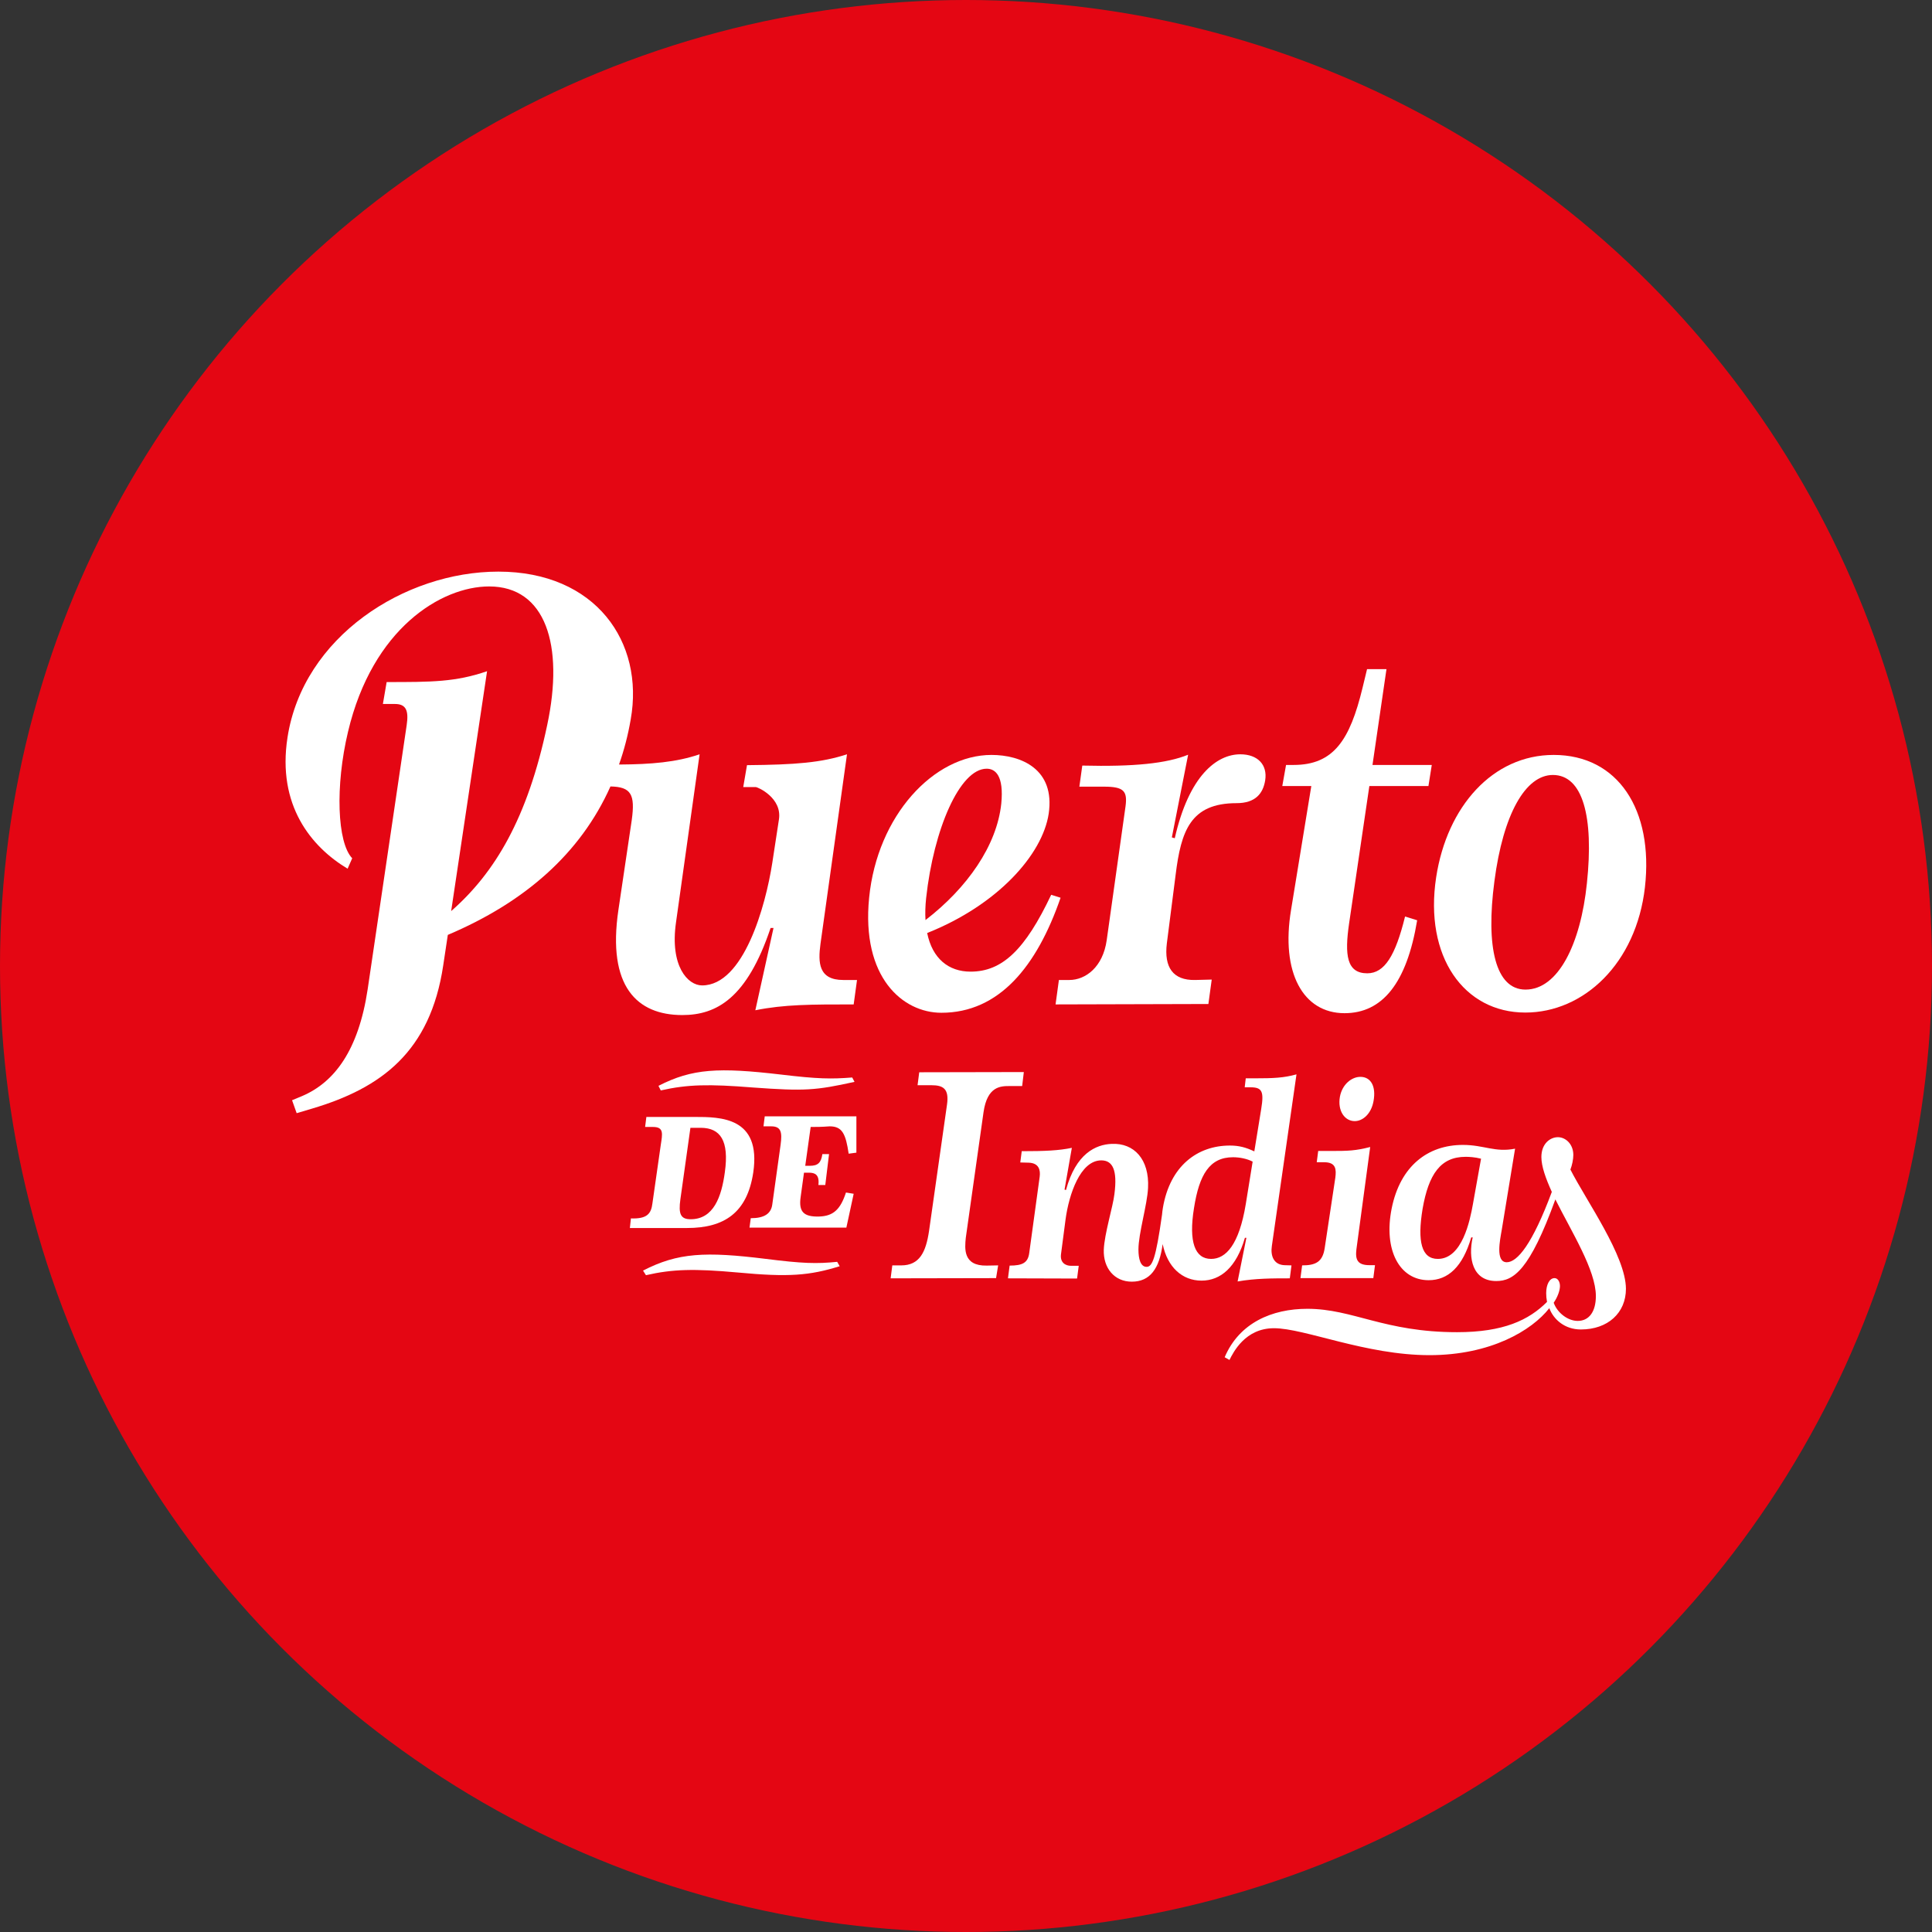
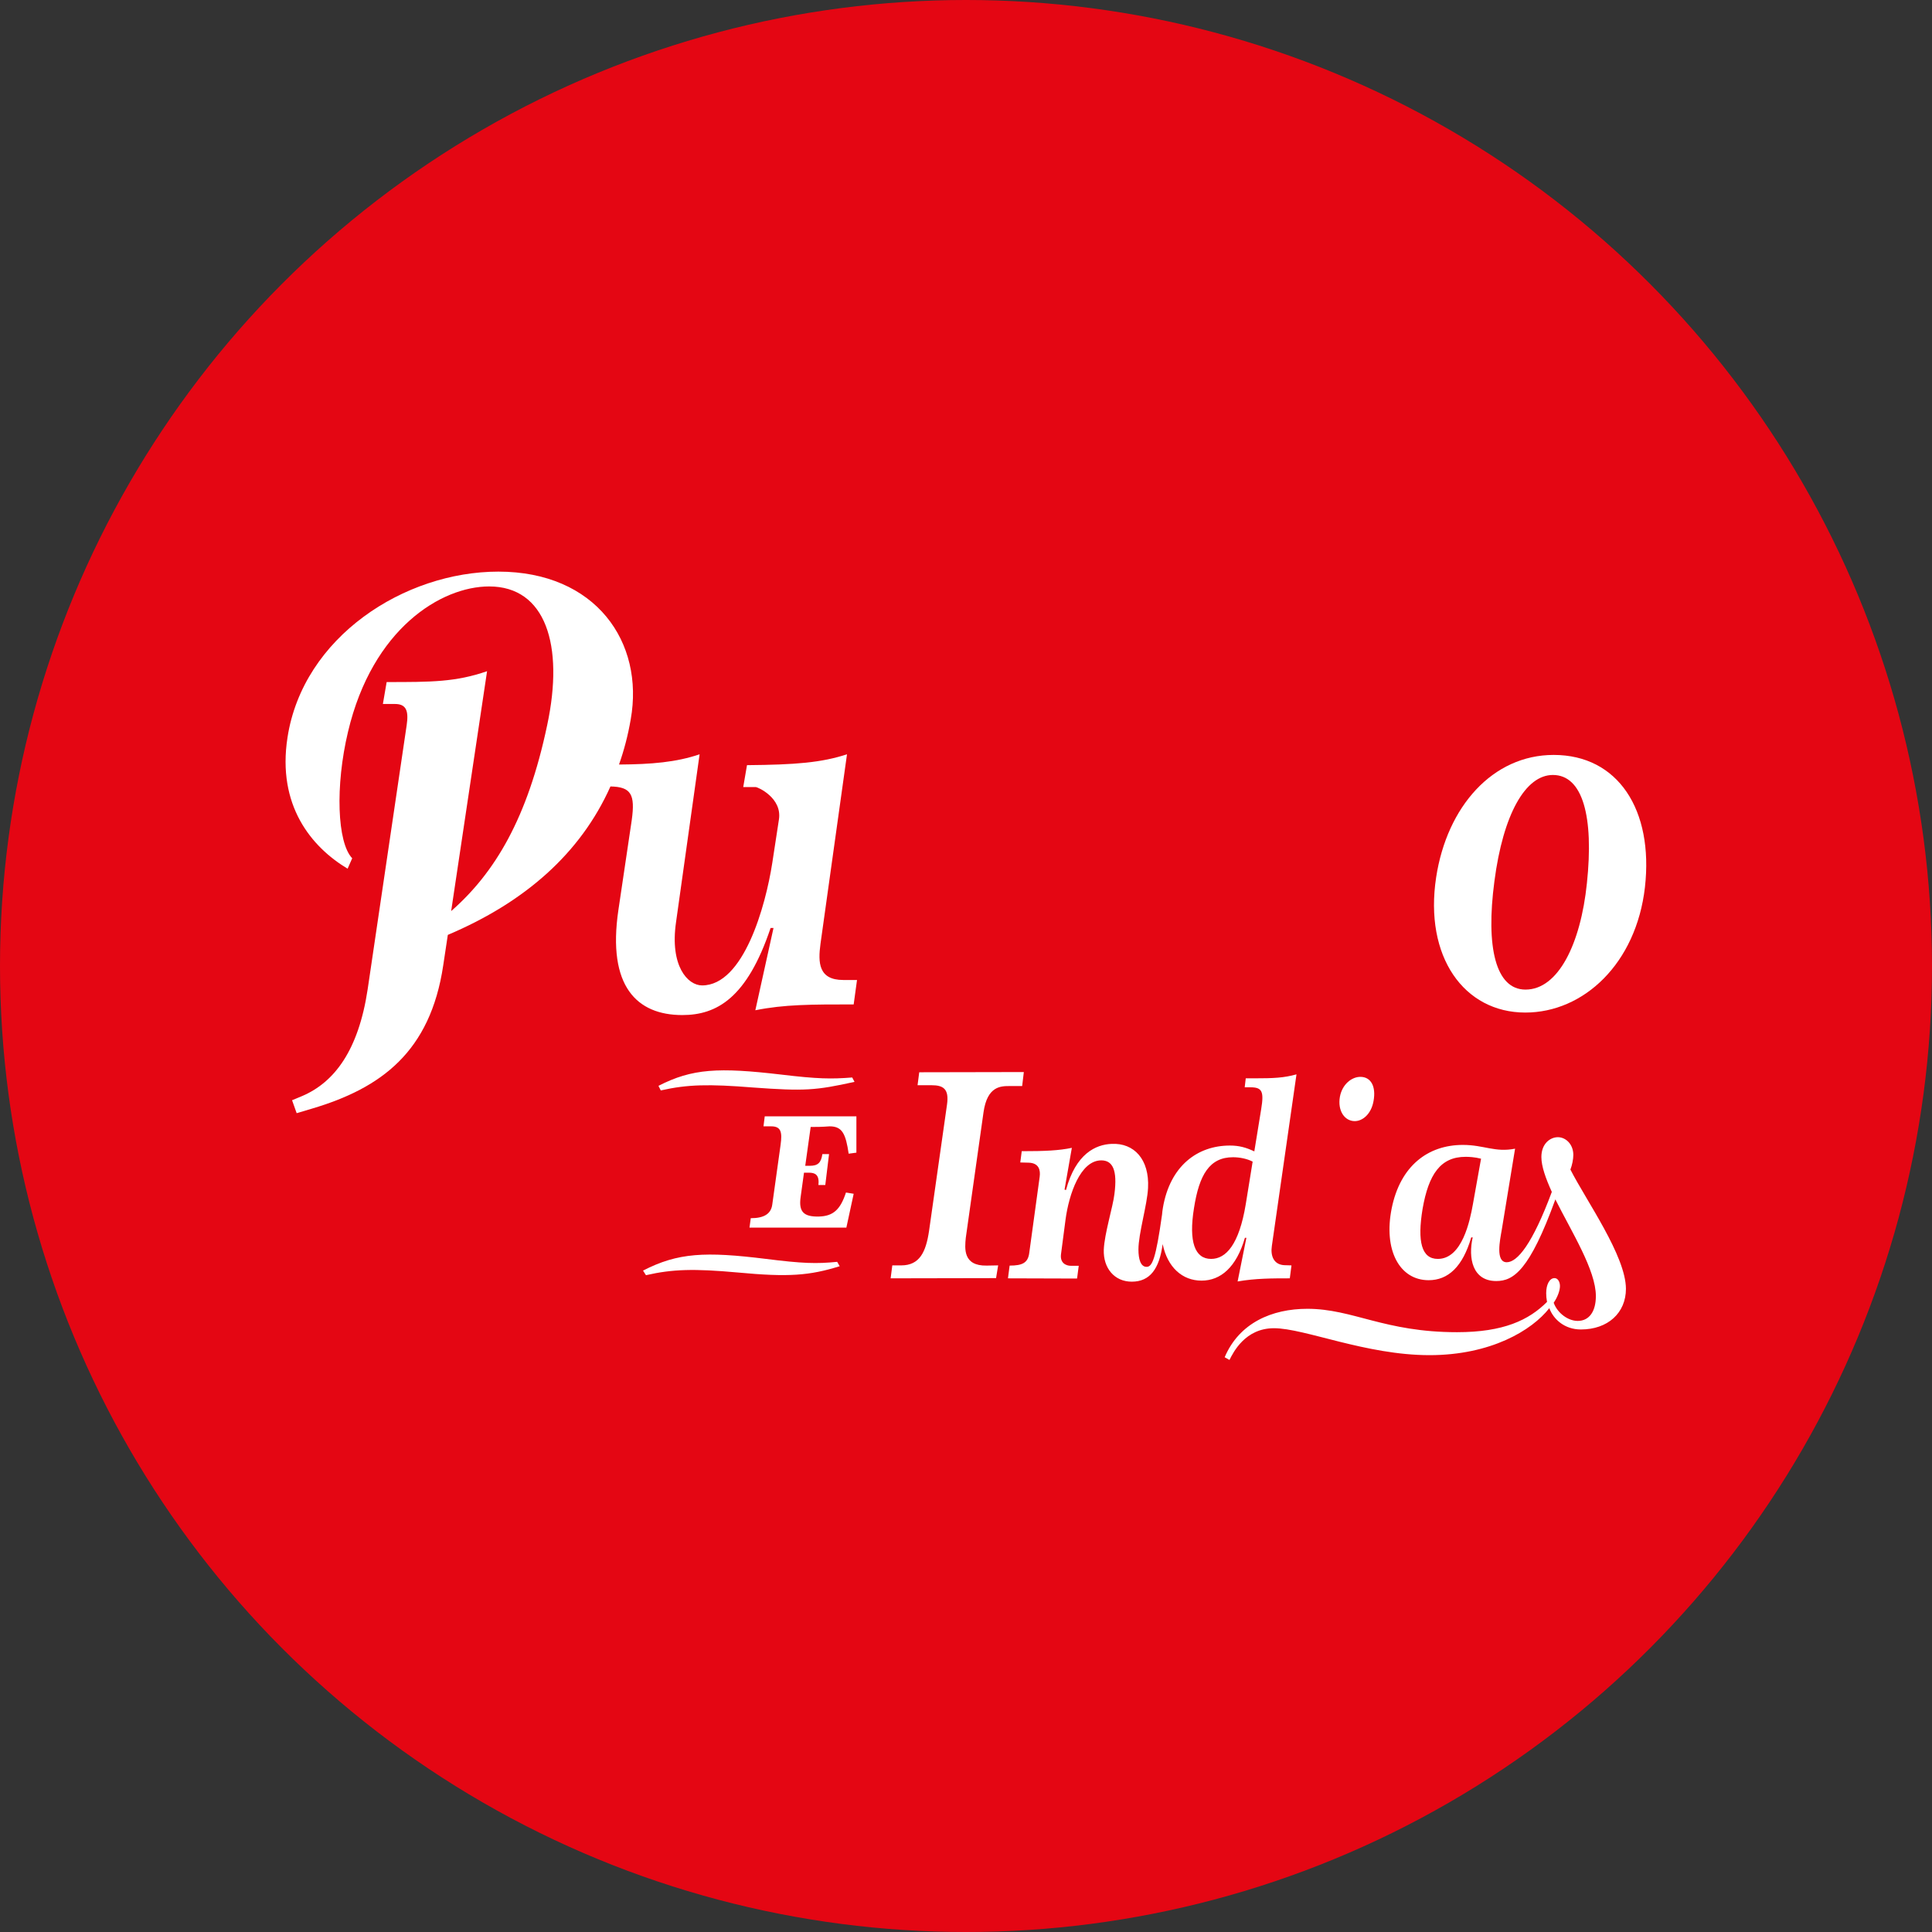
<svg xmlns="http://www.w3.org/2000/svg" version="1.1" id="Capa_1" x="0px" y="0px" viewBox="0 0 925.4 925.4" style="enable-background:new 0 0 925.4 925.4;" xml:space="preserve" width="925.4" height="925.4">
  <rect x="0" y="0" width="925.4" height="925.4" fill="#333333" stroke="none" />
  <style type="text/css">
	.st0{fill:#E40613;}
	.st1{fill:#FFFFFF;}
</style>
  <circle class="st0" cx="462.7" cy="462.7" r="462.7" />
  <g>
    <path class="st1" d="M744.2,361.6c-29.2,0-51.1,24.7-56.3,58.6c-5.8,38,13.3,64.8,42.7,64.8c28,0,53.1-23.5,57.3-60   C792.1,387.9,775,361.6,744.2,361.6z M760.1,423.1c-3,29-13.7,50.9-29.4,50.9c-14.3,0-19.1-20.3-14.9-51.9   c4.2-32.2,14.9-50.9,28-50.9C758.1,371.2,763.5,391.1,760.1,423.1z" />
-     <path class="st1" d="M503.5,428.6c-12.5,26.4-23.5,36.8-38.6,36.8c-10.5,0-18.3-6.2-20.8-18.5c33.7-13.4,55.2-37.5,58.2-57.1   c3.2-21.5-13.3-28.2-27.4-28.2c-27.6,0-54.7,29-58.6,68.4c-3.8,38.2,16.1,55.1,34.6,55.1c27.6,0,45.7-22.1,57.1-55.1L503.5,428.6z    M443.6,430.2c3.6-33,16.1-62,29-62c4.2,0,8.3,3.4,7,16.7c-2.1,20.1-16.3,40.4-36.3,55.8C443.1,437.5,443.2,434,443.6,430.2z" />
    <path class="st1" d="M137.7,353.3c7.4-48.3,56.1-79.5,101-79.5c46.7,0,70,33.8,63.4,70.8c-1.3,7.6-3.2,14.8-5.6,21.6   c15.6-0.1,27.4-1.1,38.6-4.9l-11.3,80.5c-3,20.9,5.6,30.2,12.5,30.2c19.9,0,30.4-38,33.6-58.6l3.2-20.9   c1.6-10.3-10.1-15.5-11.1-15.5h-6l1.8-10.5c23.3-0.2,35.6-1.2,47.9-5.2l-12.7,90.8c-1.2,8.9-1,17.3,10.9,17.3h6.6l-1.6,11.7   c-20.5,0-33.2,0-47.1,2.8l8.7-39.4h-1.4c-11.3,33.6-25.8,41.7-42.3,41.7c-21.7,0-36-13.7-30.6-50.3l6.4-43.1   c1.7-12.3-0.3-15.9-10.2-16.1c-14.4,32.2-41.1,55.5-77.9,71.1l-2.2,14.6c-6.2,41.5-29.8,58.8-62.8,68.6l-7.4,2.2l-2.2-6.2l4.8-2   c15.5-6.6,27-21.9,31.4-51.1l18.7-126.6c1-6.8-0.2-10.1-5.6-10.1h-5.8l1.8-10.5c21.5,0,33,0,48.1-5.2l-17.2,114.9   c20.9-18.3,36.6-44.4,46-89.1c8.2-38.4-0.8-66.4-27.8-66.4c-22.9,0-55.9,20.1-67.6,69.6c-6.2,26-5.2,53.1,2,60.6l-2.2,5   C149,405.6,132.7,385.7,137.7,353.3z" />
-     <path class="st1" d="M539.1,386.3c1-7.4-0.8-9.5-10.3-9.5H517l1.4-10.1c24.7,0.6,40.4-1,50.7-5.2l-7.8,39.6l1.4,0.4   c6.8-30,20.1-40.2,31.4-40.2c8.3,0,13.1,5,11.9,12.5c-1,6.2-4.6,10.9-13.7,10.9c-22.1,0-26.6,13.3-29.2,34.4l-4.2,32.8   c-1.4,11.5,3,17.7,13.5,17.5l8-0.2l-1.6,11.7l-73.2,0.2l1.6-11.7h5c7.8,0,16.1-6.2,17.9-19.1L539.1,386.3z" />
-     <path class="st1" d="M628.1,376.5h-13.9l1.8-10.1h3.6c19.3,0,27-12.1,33-36.8l2.2-9.1h9.3l-6.7,45.9h28.4l-1.6,10.1h-28.3   l-9.7,65.8c-2.2,15.1-1.2,23.9,8.7,23.9c8.3,0,13.5-8.5,18.1-27.2l5.8,1.8c-5,30.2-16.7,44.5-34.8,44.5   c-19.9,0-30.6-19.5-25.6-49.5L628.1,376.5z" />
    <g>
      <path class="st1" d="M316.5,522.3l-1.1-2.2c16.2-8.3,28.8-8.9,58.7-5.4c17.5,2.1,24,2.2,34.1,1.4l1.1,2.1    c-18.6,4.1-23.9,4.5-48.6,2.7C339.4,519.2,329.4,519.4,316.5,522.3z" />
      <path class="st1" d="M388.3,539.8l-2.6,18.6h2.2c3.8,0,5.4-1.4,6-5.6h3.2l-1.8,14.8h-3.3c0.6-5.1-1.8-5.9-4.5-5.9h-2.4l-1.6,11.6    c-1,7,1.3,9.6,8.8,9.4c6.7-0.2,10.2-3.2,12.9-11.5l3.7,0.6l-3.5,16.2H359l0.6-4.5c6.4,0,9.7-2.1,10.3-6.5l4-28.7    c0.8-5.9,0.3-8.8-4.5-8.8h-3.7l0.6-4.8h43.9v17.4l-3.7,0.5c-1.4-9.4-3-13.1-9.1-13.1C393.4,539.8,391,539.8,388.3,539.8z" />
-       <path class="st1" d="M332.7,535h-23.1l-0.6,4.8h3.8c5.3,0,4.5,3.3,3.7,8.6l-4,28c-0.6,4.9-2.5,7.5-10.3,7.2l-0.5,4.6    c14,0,18.9,0,27.4,0c17.8,0,28.8-7.3,31.7-26.6C364.7,535,345,535,332.7,535z M347.2,561.4c-1.6,11.9-5.4,22.6-16.4,22.6    c-4.8,0-5.9-2.5-4.9-9.6l4.8-34.2h5.1C345,540.3,349.3,546.3,347.2,561.4z" />
      <path class="st1" d="M402.2,606.5c-14.5,4.5-24.5,5.3-48.9,3c-21-1.9-31.2-1.6-43.9,1.3l-1.4-2.2c16.7-8.6,29.8-9.2,58.9-5.6    c17.5,2.2,24.2,2.4,34.1,1.4L402.2,606.5z" />
    </g>
    <g>
      <path class="st1" d="M752.2,560.2c0.8-2,1.4-4.9,1.4-7c0-5.1-3.6-8.5-7.4-8.5c-3.6,0-7.9,3-7.9,9.5c0,4.5,2.1,10.3,5,16.7    c-9.3,25-16.5,33.7-21.6,33.7c-5.5,0-3.2-10.8-2.4-15.4l6.4-39c-9.6,1.9-14.9-1.8-25-1.8c-16.8,0-30,10.1-34.1,30.4    c-4,19.9,3.7,34.4,17.7,34.4c9.3,0,16.3-6.4,20.4-20.5h0.7c-2.2,9.8-0.2,20.9,11.3,20.9c8.3,0,16-5.2,28.3-39.1    c7.8,15.6,19.4,33.9,19.4,46.3c0,7.4-3.2,11.9-8.7,11.9c-4.6,0-9.7-3.7-11.5-8.7c1.8-2.6,3-5.8,3-8c0-2-1-3.8-2.6-3.8    c-2.4,0-4,3.1-4,7.2c0,1.3,0.1,2.5,0.4,4.2c-8.7,8.7-20.8,14.5-43.1,14.5c-34.9,0-49.8-11.2-71.7-11.2c-16.9,0-32.6,6.7-39.6,23.2    l2.3,1.3c1.8-3.6,7.5-15.2,21.3-15.2c14.7,0,44,12.9,74.5,12.9c29.3,0,49-11.8,57.4-22.5c2,5.4,7.4,10.2,15.1,10.2    c12.9,0,21.6-7.9,21.6-19.5C778.7,601.5,759.9,575.3,752.2,560.2z M705.5,576.8c-1.4,7.8-5.1,26.2-16.8,26.2    c-7.8,0-9.9-8.3-7.3-24c2.9-16.6,8.6-24.9,20.6-24.9c1.5,0,4.3,0.1,7.4,0.9L705.5,576.8z" />
      <path class="st1" d="M648.9,537c-4.8,0-8.3-4.9-7.1-11.7c1.1-5.9,5.6-9.5,9.8-9.5c5,0,7.6,4.5,6.3,11.6    C656.8,533.6,652.7,537,648.9,537z" />
-       <path class="st1" d="M639.6,564.1c0.5-3.9,0.4-7.4-5.3-7.4h-3.6l0.7-5.4h6.2c8.1,0,11.7-0.1,18.7-1.9l-6.6,49    c-0.6,5,0.5,7.6,6.3,7.6h2.6l-0.8,6.2h-34.9l0.8-6.1c6.4,0,9.8-1.6,10.8-8.2L639.6,564.1z" />
      <path class="st1" d="M472.6,606.2l5.5-0.1l-1,6.1l-50.5,0.1l0.8-6.2h4.3c8.7,0,11.8-6.3,13.3-16.5l8.6-60.5    c1.1-7.7-1.9-9.3-7.5-9.3h-6.6l0.8-6.2l50.1-0.1l-0.8,6.7h-6c-4.2,0-10.7,0-12.5,12.5l-8.5,60.2    C462.1,598,461.2,606.4,472.6,606.2z" />
      <path class="st1" d="M609.2,596.8l11.8-82.2c-6.1,1.7-11.1,1.9-19.9,1.9h-4.4l-0.5,4.3h2.7c5.6,0,6.6,1.9,5.2,10.4l-3.3,20.3    c-4-1.9-7.3-2.8-11.7-2.8c-15.5,0-28.7,9.7-32.1,29.9c-0.2,1.1-0.3,2.2-0.4,3.2c-3,21.3-4.7,25-7.4,25c-2.9,0-3.9-3.8-3.9-8.3    c0-7.7,4.2-21.3,4.6-29.5c0.7-13.7-6.7-21.6-17.4-21.1c-7.6,0.3-17.2,4.6-21.9,22.1l-0.7-0.2l3.5-20c-6.2,1.3-12.9,1.6-24,1.6    l-0.7,5.4l3.9,0.1c5.1,0.1,5.8,3.6,5.4,6.7l-5,36.5c-0.6,4.8-3.3,6.1-9.4,6.1l-0.8,6.1l33.1,0.1l0.8-6.1h-3.7    c-2.5,0-5.3-1.4-4.8-5.5l2.2-16.8c1.6-11.8,7-28.2,17.1-28.2c5.4,0,7.8,4.5,6.3,16.1c-0.7,6.1-4.8,19-5.1,26.7    c-0.3,8.8,5.1,15.3,13.4,15.3c8.7,0,13.2-6.1,14.8-18c2.3,11.1,9.4,17.5,18.6,17.5c9.2,0,16.7-6.4,20.8-20.5h0.7l-4.2,20.9    c8.5-1.5,16.8-1.5,25-1.5l0.8-6.2l-3.5-0.1C610,605.7,608.5,601.4,609.2,596.8z M596.7,576.8c-3.2,19.4-9.5,26.2-16.6,26.2    c-7.8,0-10.8-8.2-8.2-24.3c2.5-16.1,7.5-24.4,18.7-24.4c3.2,0,6.7,0.7,9.4,2.1L596.7,576.8z" />
    </g>
  </g>
</svg>